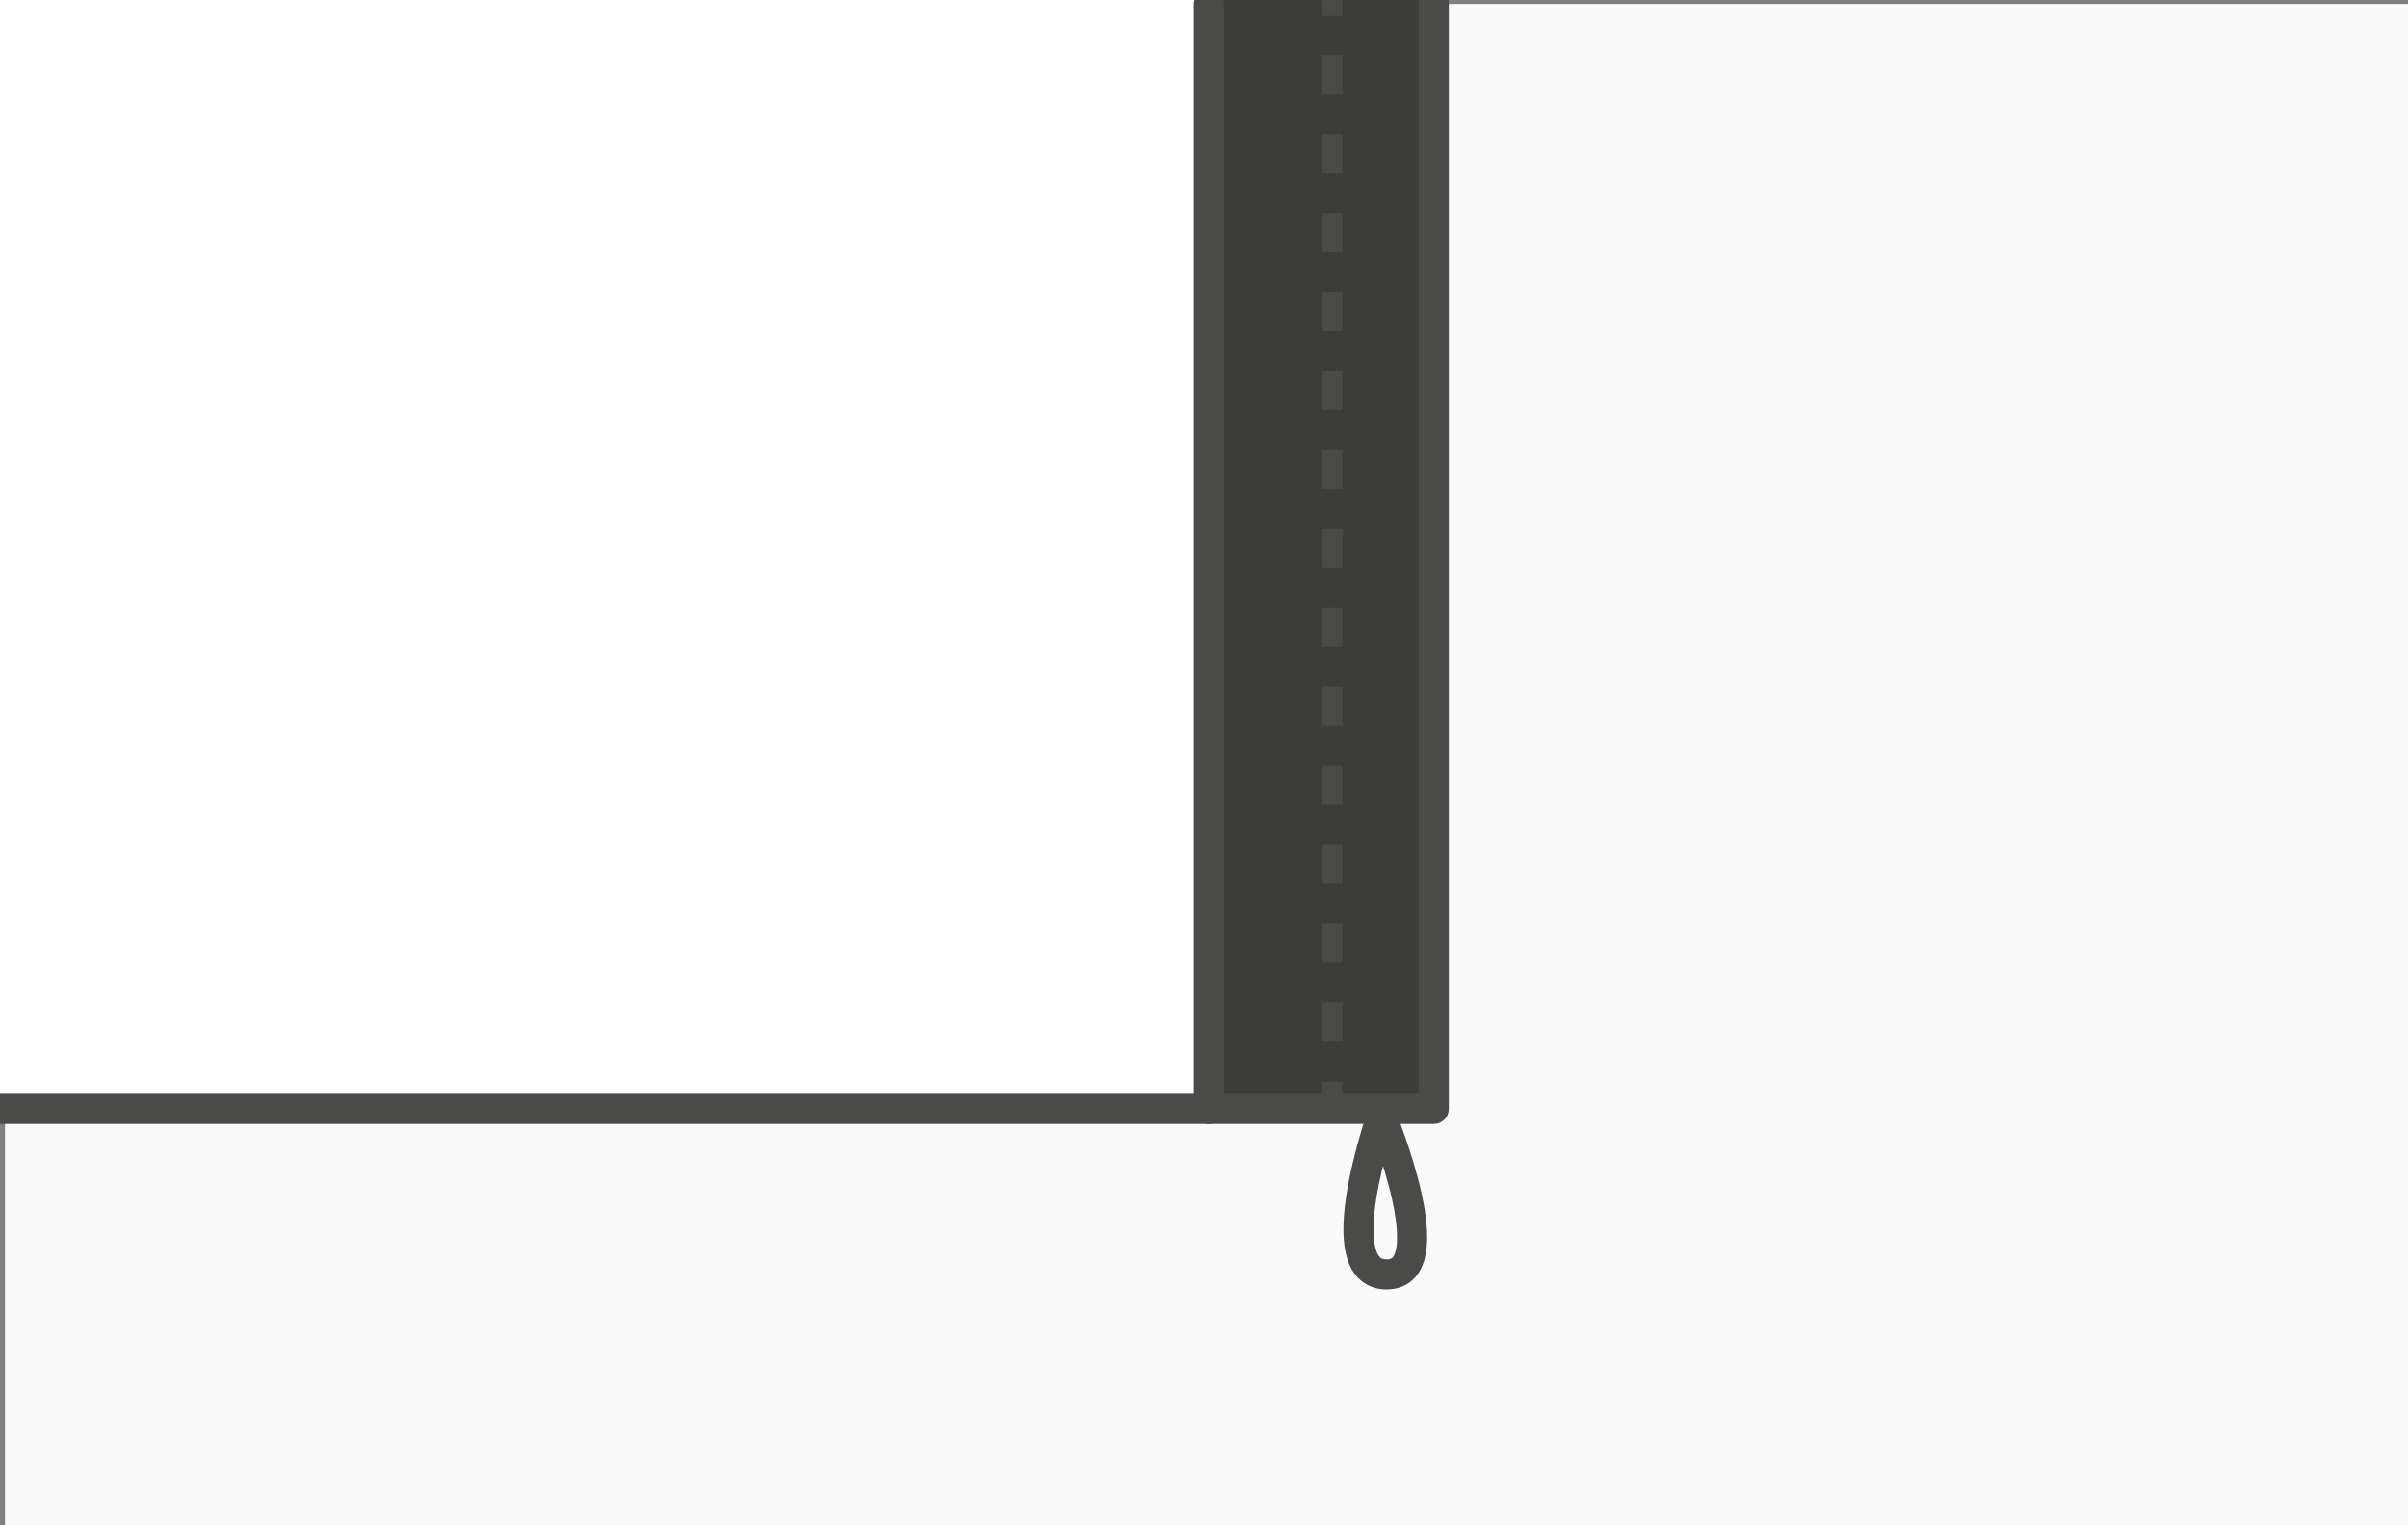
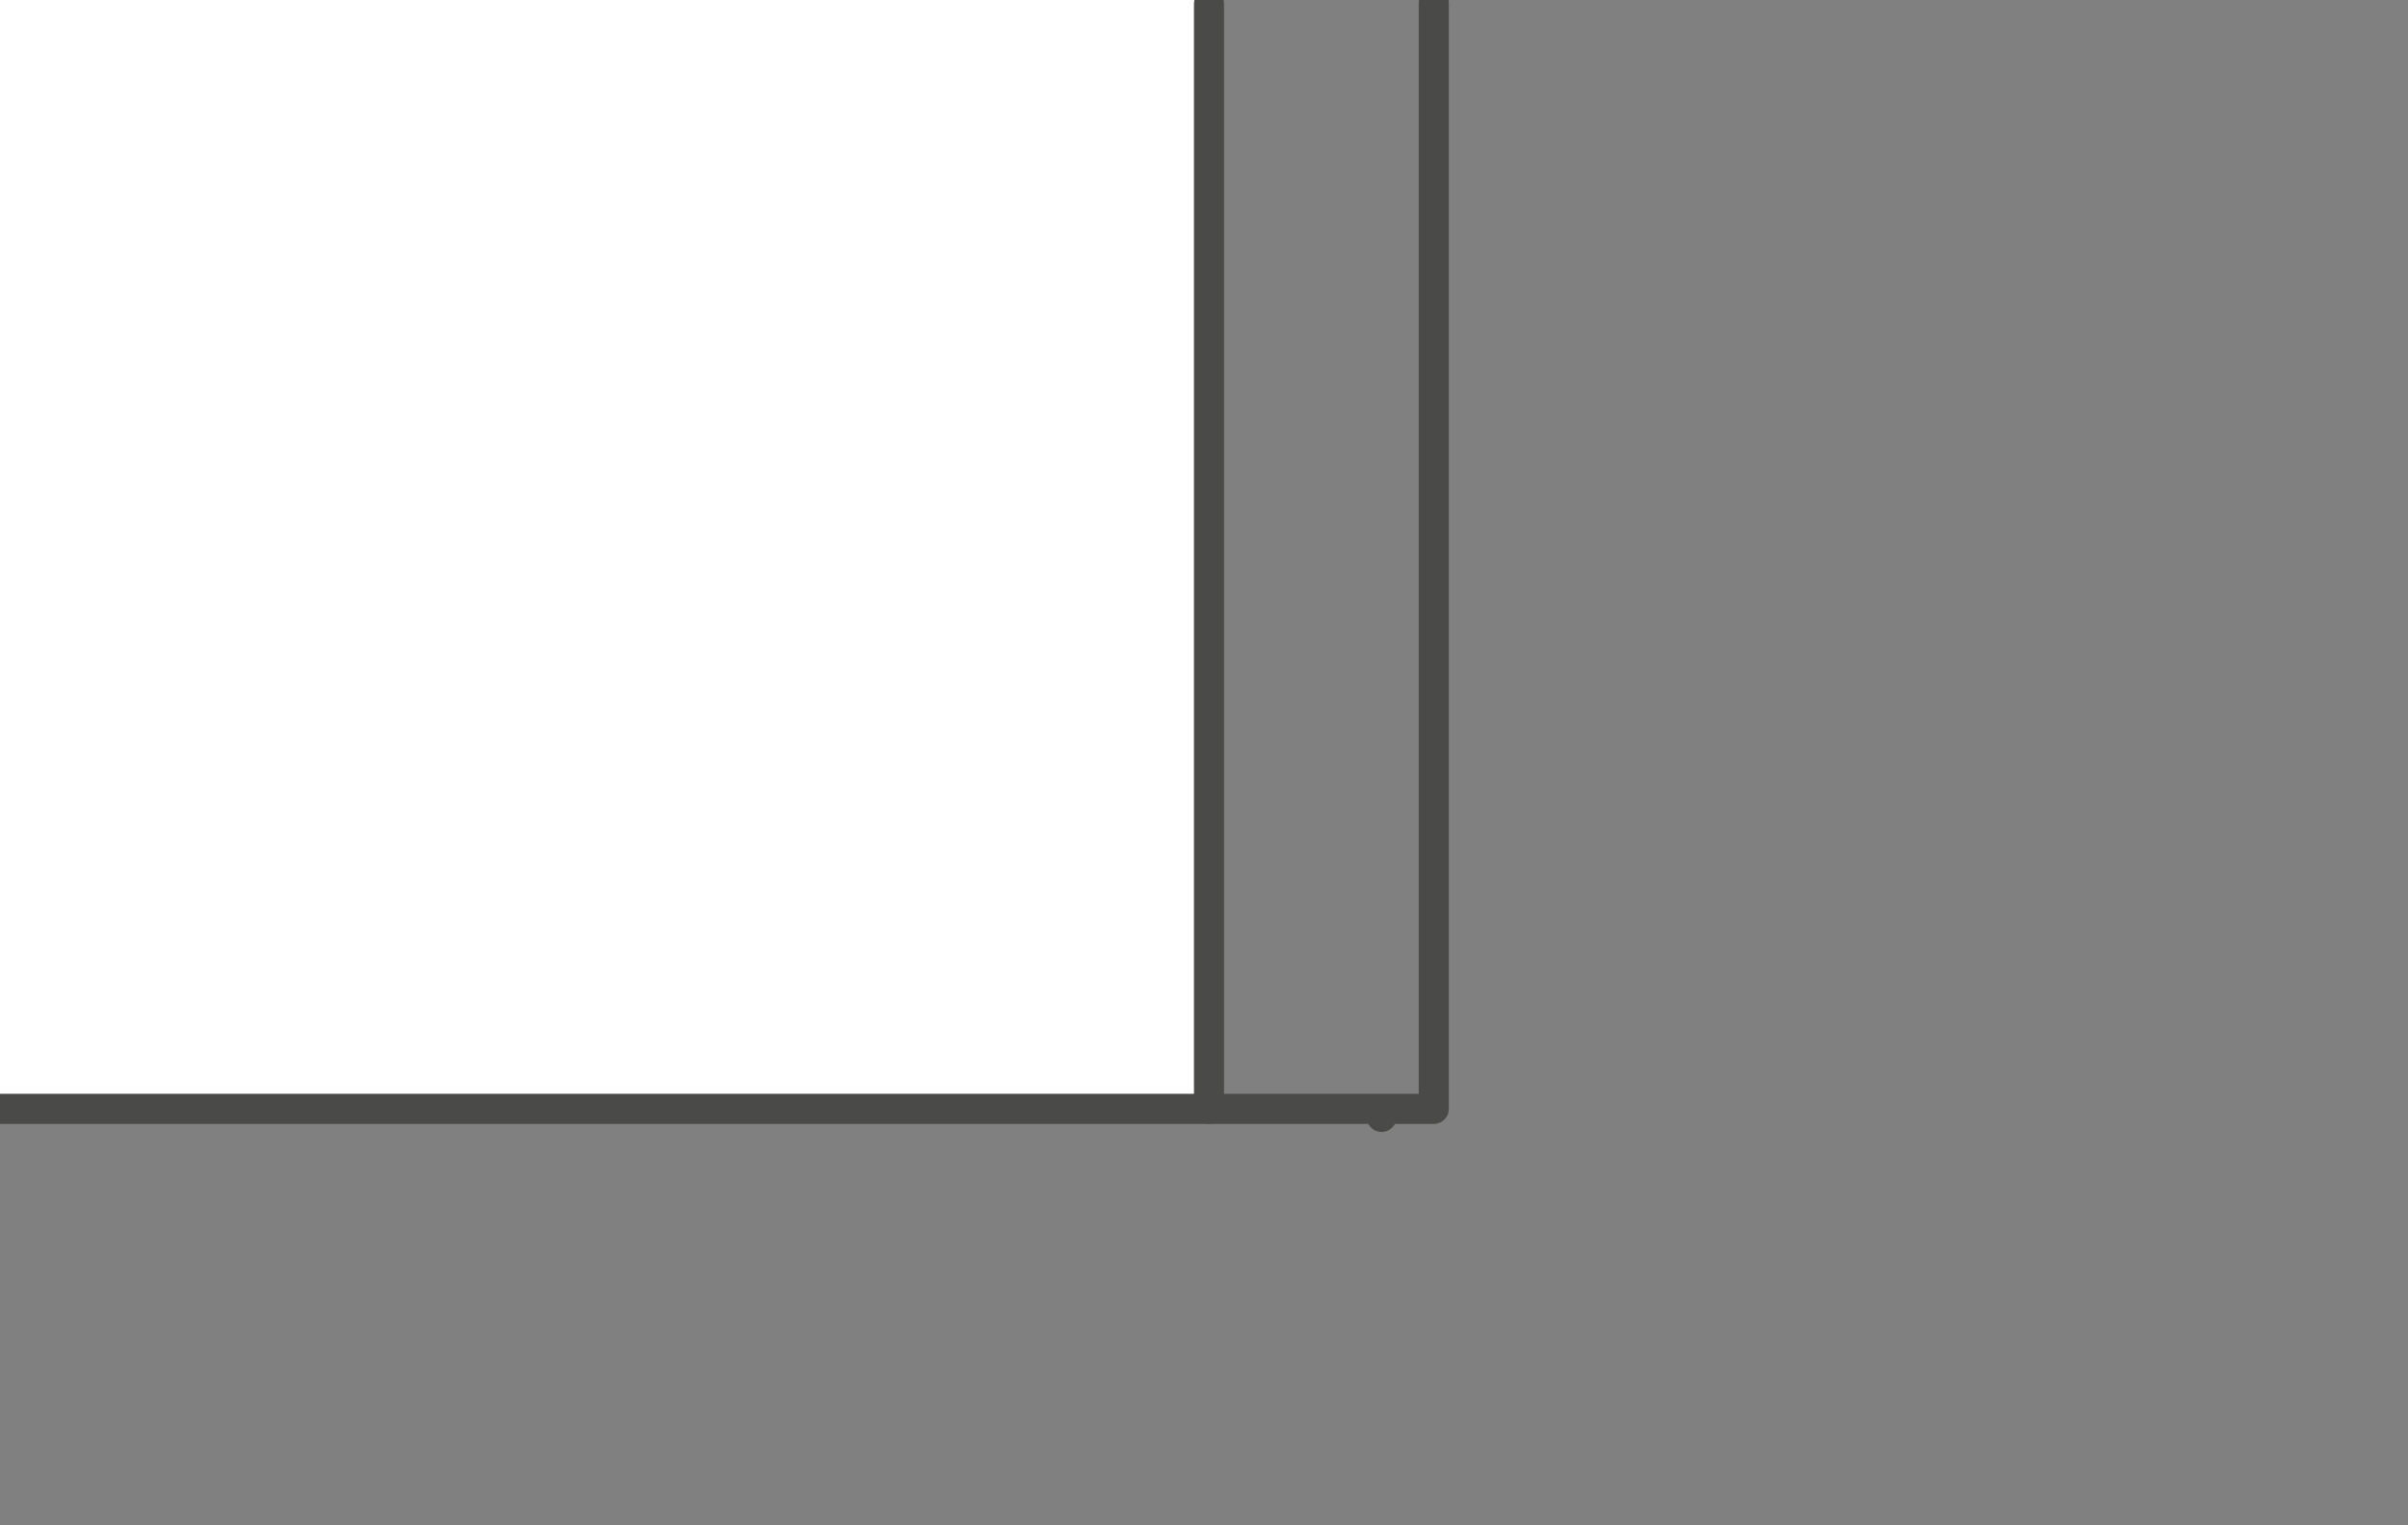
<svg xmlns="http://www.w3.org/2000/svg" version="1.1" id="Laag_1" x="0px" y="0px" width="240px" height="152px" viewBox="0 0 240 152" style="enable-background:new 0 0 240 152;" xml:space="preserve">
  <rect x="0" y="0" width="240" height="152" fill="#808080" stroke="none" />
  <style type="text/css">
	.st0{fill:#FAFAFA;}
	.st1{fill:#FFFFFF;}
	.st2{fill:#3C3C3B;}
	.st3{fill:none;stroke:#4A4A49;stroke-width:3;stroke-linecap:round;stroke-linejoin:round;stroke-miterlimit:10;}
	.st4{fill:none;stroke:#4A4A49;stroke-width:2;stroke-miterlimit:10;}
	.st5{fill:none;stroke:#4A4A49;stroke-width:2;stroke-miterlimit:10;stroke-dasharray:3.932,3.932;}
</style>
-   <rect id="Achtergrond_00000034785607843608566910000015270172120656780960_" x="0.5" y="0.4" class="st0" width="240" height="152" />
  <rect x="-0.3" y="-0.2" class="st1" width="121.4" height="110.4" />
-   <rect x="121.4" y="-0.3" class="st2" width="20.5" height="111" />
  <line class="st3" x1="120.5" y1="110.5" x2="-0.5" y2="110.5" />
  <g>
    <g>
-       <line class="st4" x1="132.8" y1="109.8" x2="132.8" y2="107.8" />
-       <line class="st5" x1="132.8" y1="103.8" x2="132.8" y2="3.6" />
-       <line class="st4" x1="132.8" y1="1.6" x2="132.8" y2="-0.4" />
-     </g>
+       </g>
  </g>
  <polyline class="st3" points="142.9,0.3 142.9,110.5 120.5,110.5 120.5,0.4 " />
-   <path class="st3" d="M137.7,111.3c0,0-5.5,15.7,0.5,15.7S137.7,111.3,137.7,111.3z" />
+   <path class="st3" d="M137.7,111.3S137.7,111.3,137.7,111.3z" />
</svg>